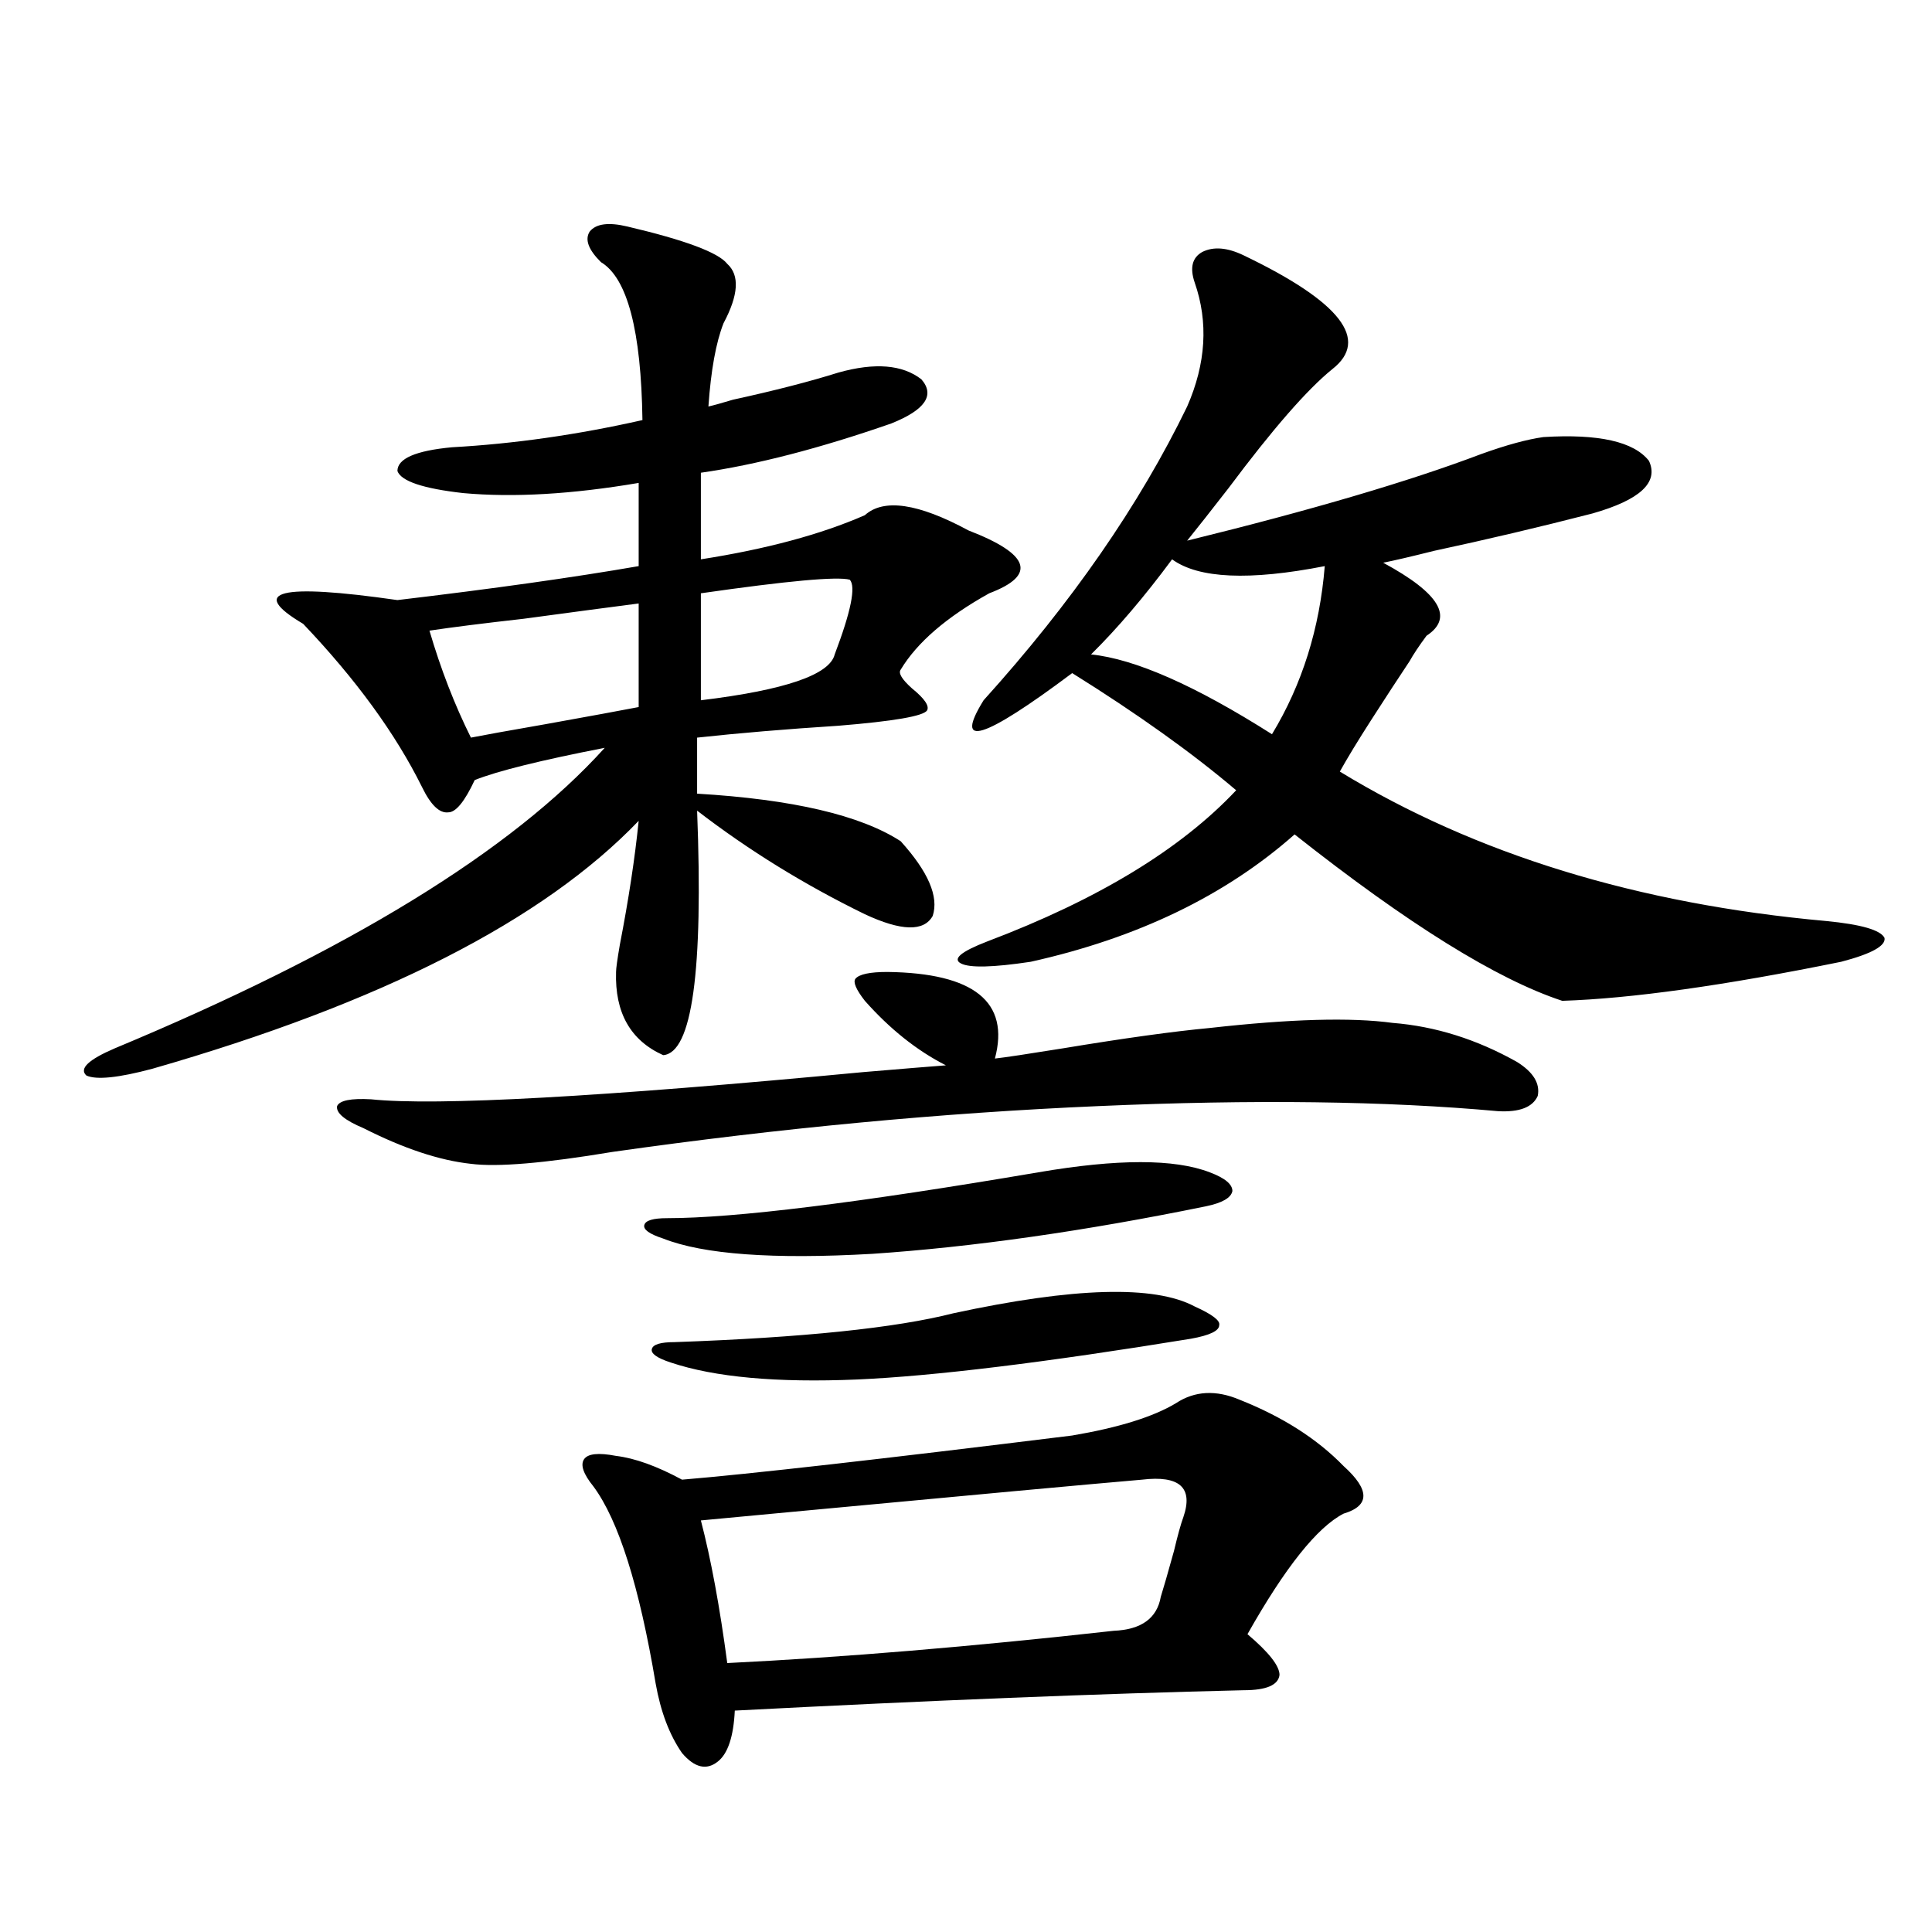
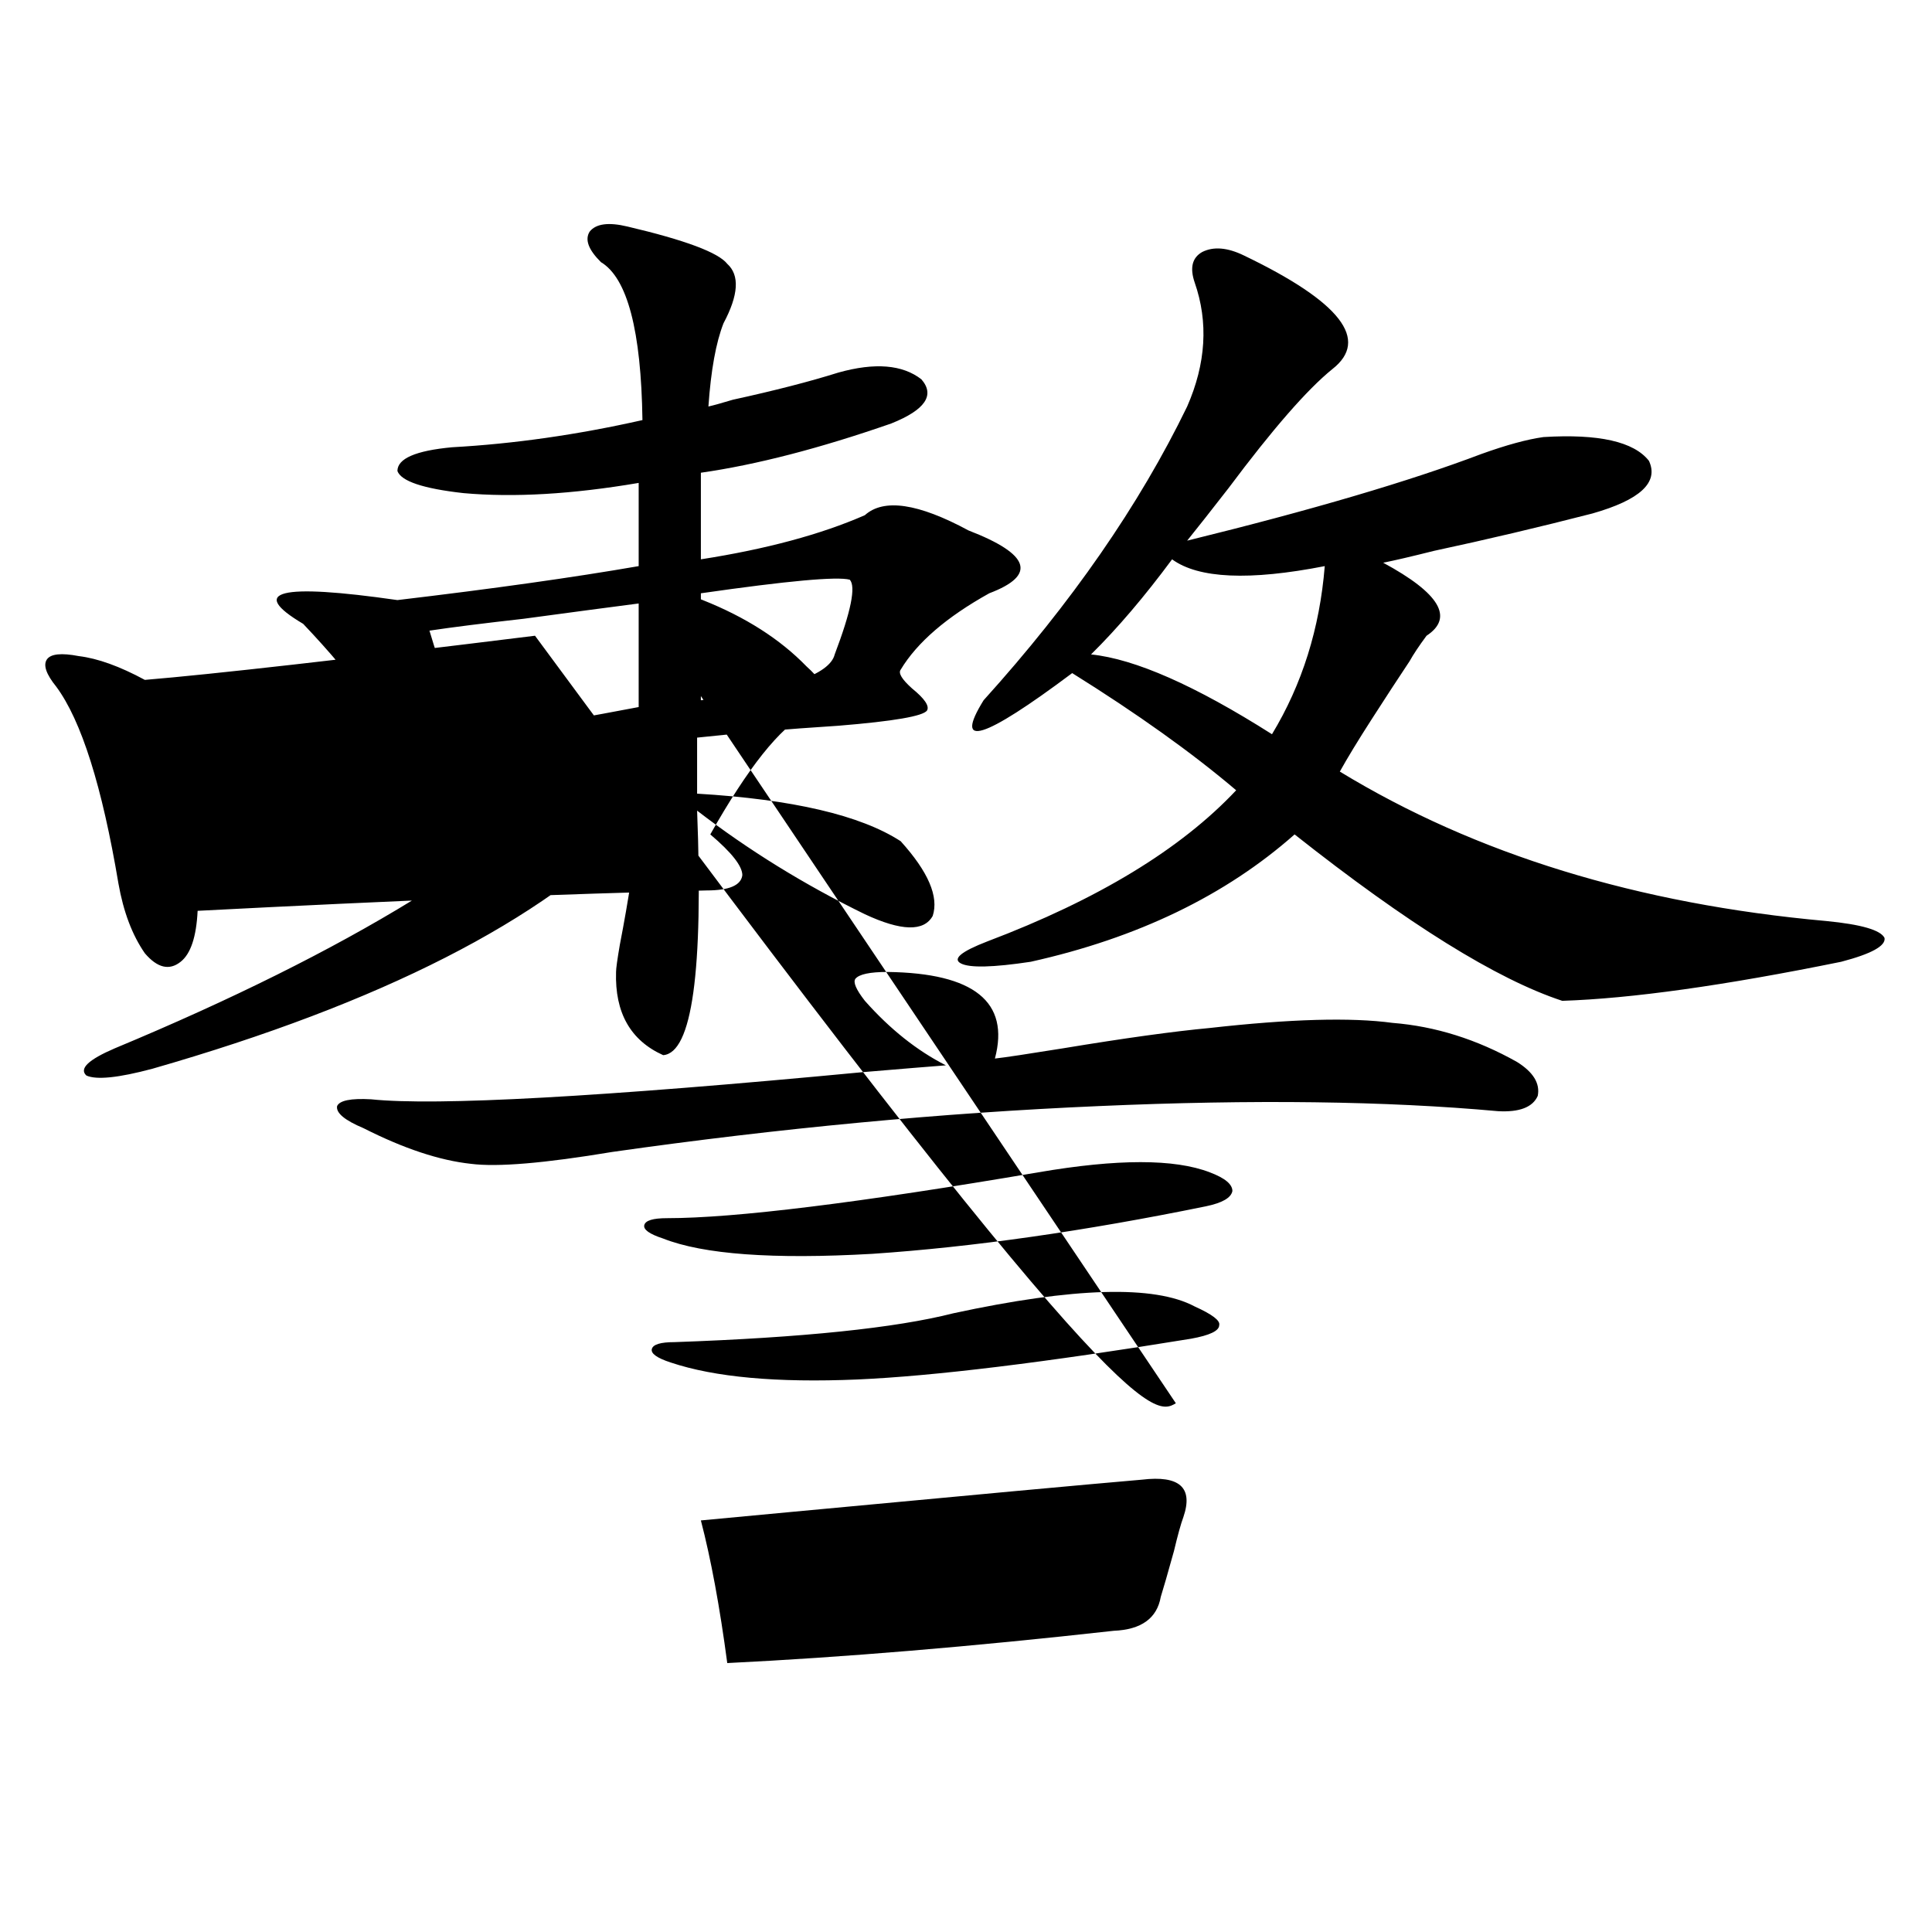
<svg xmlns="http://www.w3.org/2000/svg" version="1.1" id="图层_1" x="0px" y="0px" width="1000px" height="1000px" viewBox="0 0 1000 1000" enable-background="new 0 0 1000 1000" xml:space="preserve">
-   <path d="M374.479,167.34c-3.902,9.97-6.509,24.32-7.805,43.066c2.592-0.577,6.829-1.758,12.683-3.516  c21.463-4.684,39.664-9.366,54.633-14.063c18.856-5.273,33.17-4.093,42.926,3.516c7.149,8.212,1.951,15.82-15.609,22.852  c-37.072,12.895-69.922,21.396-98.534,25.488v44.824c33.811-5.273,62.103-12.882,84.876-22.852  c9.756-8.789,27.637-6.152,53.657,7.91c31.859,12.305,35.441,23.153,10.731,32.52c-22.118,12.305-37.407,25.488-45.853,39.551  c-1.311,1.758,0.641,4.985,5.854,9.668c6.494,5.273,9.101,9.091,7.805,11.426c-1.951,2.938-17.24,5.575-45.853,7.91  c-27.316,1.758-51.706,3.817-73.169,6.152v29.004c49.42,2.938,84.541,11.138,105.363,24.609  c14.299,15.82,19.832,28.716,16.585,38.672c-4.558,8.212-16.265,7.91-35.121-0.879c-31.219-15.229-60.166-33.097-86.827-53.613  c3.247,83.208-2.606,125.396-17.561,126.563c-16.92-7.608-25.045-21.973-24.39-43.066c0-1.758,0.641-6.44,1.951-14.063  c4.543-23.429,7.805-44.824,9.756-64.16c-49.435,51.567-133.335,94.345-251.701,128.32c-17.561,4.696-28.947,5.864-34.146,3.516  c-3.902-3.516,0.976-8.198,14.634-14.063c120.973-50.386,205.514-102.241,253.652-155.566c-33.17,6.454-55.608,12.017-67.315,16.699  c-5.213,11.138-9.756,16.699-13.658,16.699c-4.558,0.591-9.115-3.804-13.658-13.184c-13.658-27.534-34.146-55.659-61.462-84.375  c-28.627-16.987-12.362-21.094,48.779-12.305c49.42-5.851,91.05-11.714,124.875-17.578v-43.066  c-34.48,5.863-64.724,7.621-90.729,5.273c-20.822-2.335-32.194-6.152-34.146-11.426c0-6.441,9.421-10.547,28.292-12.305  c31.859-1.758,64.709-6.441,98.534-14.063c-0.655-46.28-7.805-73.526-21.463-81.738c-6.509-6.441-8.46-11.715-5.854-15.82  c3.247-4.093,9.756-4.972,19.512-2.637c29.908,7.031,47.148,13.485,51.706,19.336C382.924,142.441,382.283,152.7,374.479,167.34z   M459.354,503.082c44.877,0.591,63.413,15.532,55.608,44.824c5.198-0.577,16.905-2.335,35.121-5.273  c31.859-5.273,57.225-8.789,76.096-10.547c41.615-4.683,73.169-5.562,94.632-2.637c22.104,1.758,43.566,8.501,64.389,20.215  c8.445,5.273,12.027,11.138,10.731,17.578c-2.606,5.864-9.436,8.501-20.487,7.91c-57.895-5.273-126.826-6.152-206.824-2.637  c-81.309,3.516-165.209,11.426-251.701,23.73c-35.121,5.864-59.511,7.91-73.169,6.152c-16.265-1.758-34.801-7.91-55.608-18.457  c-9.756-4.093-14.313-7.91-13.658-11.426c1.296-2.925,7.149-4.093,17.561-3.516c33.811,3.516,118.687-1.167,254.628-14.063  c20.808-1.758,35.121-2.925,42.926-3.516c-14.969-7.608-28.947-18.745-41.95-33.398c-4.558-5.851-6.188-9.668-4.878-11.426  C444.721,504.263,450.239,503.082,459.354,503.082z M330.577,312.359c-13.658,1.758-33.505,4.395-59.511,7.91  c-20.822,2.349-37.072,4.395-48.779,6.152c5.854,19.927,13.003,38.384,21.463,55.371c5.854-1.167,18.856-3.516,39.023-7.031  c22.759-4.093,38.688-7.031,47.804-8.789V312.359z M608.619,726.324c9.756-6.44,20.808-7.031,33.17-1.758  c22.104,8.789,39.999,20.215,53.657,34.277c13.658,12.305,13.658,20.517,0,24.609c-13.658,7.031-30.243,27.837-49.755,62.402  c11.052,9.366,16.585,16.397,16.585,21.094c-0.655,5.273-6.829,7.91-18.536,7.91c-74.145,1.758-161.947,5.273-263.408,10.547  c-0.655,13.472-3.582,22.261-8.78,26.367c-5.854,4.683-12.042,3.214-18.536-4.395c-6.509-9.38-11.066-21.396-13.658-36.035  c-8.46-50.386-19.191-84.375-32.194-101.953c-5.213-6.44-6.829-11.124-4.878-14.063c1.951-2.925,7.47-3.516,16.585-1.758  c9.756,1.181,21.128,5.273,34.146,12.305c35.121-2.925,102.437-10.547,201.946-22.852  C579.017,738.931,596.912,733.355,608.619,726.324z M537.401,606.793c40.975-7.031,70.563-7.031,88.778,0  c7.805,2.938,11.707,6.152,11.707,9.668c-0.655,3.516-5.213,6.152-13.658,7.91c-63.093,12.896-120.652,21.094-172.679,24.609  c-51.386,2.938-87.482,0.302-108.29-7.91c-7.164-2.335-10.411-4.683-9.756-7.031c0.641-2.335,4.543-3.516,11.707-3.516  C380.332,630.523,444.386,622.613,537.401,606.793z M493.5,679.742c62.438-13.472,104.053-14.64,124.875-3.516  c9.101,4.106,13.323,7.333,12.683,9.668c0,2.938-4.878,5.273-14.634,7.031c-75.455,12.305-133.015,19.336-172.679,21.094  c-41.63,1.758-73.824-1.167-96.583-8.789c-7.164-2.335-10.411-4.683-9.756-7.031c0.641-2.335,4.543-3.516,11.707-3.516  C415.453,692.349,463.577,687.364,493.5,679.742z M439.843,300.055c-6.509-1.758-32.194,0.591-77.071,7.031v55.371  c43.566-5.273,66.66-13.184,69.267-23.73C440.483,316.466,443.09,303.57,439.843,300.055z M591.059,765.875  c-27.316,2.349-87.803,7.91-181.459,16.699c-24.725,2.349-40.334,3.817-46.828,4.395c5.198,19.927,9.756,44.522,13.658,73.828  c59.831-2.938,126.491-8.501,199.995-16.699c14.299-0.591,22.438-6.454,24.39-17.578c1.296-4.093,3.567-12.003,6.829-23.73  c1.951-8.198,3.567-14.063,4.878-17.578C617.72,769.981,610.57,763.54,591.059,765.875z M643.74,132.184  c50.075,24.032,65.364,43.656,45.853,58.887c-13.018,10.547-30.898,31.063-53.657,61.523c-9.115,11.728-16.265,20.806-21.463,27.246  c64.389-15.82,115.119-30.762,152.191-44.824c13.003-4.684,23.734-7.608,32.194-8.789c28.612-1.758,46.828,2.348,54.633,12.305  c5.198,11.137-4.558,20.215-29.268,27.246c-27.316,7.031-54.633,13.485-81.949,19.336c-11.707,2.938-20.487,4.985-26.341,6.152  c29.268,15.82,36.737,28.427,22.438,37.793c-3.902,5.273-6.829,9.668-8.78,13.184c-5.854,8.789-12.362,18.759-19.512,29.883  c-7.164,11.138-12.683,20.215-16.585,27.246c70.242,42.778,154.143,68.555,251.701,77.344c18.201,1.758,28.292,4.696,30.243,8.789  c0.641,4.106-6.829,8.212-22.438,12.305c-60.486,12.305-108.625,19.048-144.387,20.215c-33.825-11.124-79.998-39.839-138.533-86.133  c-35.776,31.641-81.309,53.613-136.582,65.918c-19.512,2.938-31.554,3.228-36.097,0.879c-4.558-2.335,0-6.152,13.658-11.426  c57.225-21.671,100.15-47.749,128.777-78.223c-22.773-19.336-51.065-39.551-84.876-60.645  c-46.188,34.579-61.462,39.263-45.853,14.063c45.518-50.386,80.639-101.074,105.363-152.051c9.756-22.262,11.052-43.644,3.902-64.16  c-2.606-7.608-1.311-12.882,3.902-15.82C628.131,127.5,635.28,128.091,643.74,132.184z M606.668,289.508  c-14.313,19.336-28.292,35.747-41.95,49.219c22.759,2.349,53.978,16.122,93.656,41.309c15.609-25.776,24.71-54.78,27.316-87.012  C646.667,300.646,620.326,299.478,606.668,289.508z" />
+   <path d="M374.479,167.34c-3.902,9.97-6.509,24.32-7.805,43.066c2.592-0.577,6.829-1.758,12.683-3.516  c21.463-4.684,39.664-9.366,54.633-14.063c18.856-5.273,33.17-4.093,42.926,3.516c7.149,8.212,1.951,15.82-15.609,22.852  c-37.072,12.895-69.922,21.396-98.534,25.488v44.824c33.811-5.273,62.103-12.882,84.876-22.852  c9.756-8.789,27.637-6.152,53.657,7.91c31.859,12.305,35.441,23.153,10.731,32.52c-22.118,12.305-37.407,25.488-45.853,39.551  c-1.311,1.758,0.641,4.985,5.854,9.668c6.494,5.273,9.101,9.091,7.805,11.426c-1.951,2.938-17.24,5.575-45.853,7.91  c-27.316,1.758-51.706,3.817-73.169,6.152v29.004c49.42,2.938,84.541,11.138,105.363,24.609  c14.299,15.82,19.832,28.716,16.585,38.672c-4.558,8.212-16.265,7.91-35.121-0.879c-31.219-15.229-60.166-33.097-86.827-53.613  c3.247,83.208-2.606,125.396-17.561,126.563c-16.92-7.608-25.045-21.973-24.39-43.066c0-1.758,0.641-6.44,1.951-14.063  c4.543-23.429,7.805-44.824,9.756-64.16c-49.435,51.567-133.335,94.345-251.701,128.32c-17.561,4.696-28.947,5.864-34.146,3.516  c-3.902-3.516,0.976-8.198,14.634-14.063c120.973-50.386,205.514-102.241,253.652-155.566c-33.17,6.454-55.608,12.017-67.315,16.699  c-5.213,11.138-9.756,16.699-13.658,16.699c-4.558,0.591-9.115-3.804-13.658-13.184c-13.658-27.534-34.146-55.659-61.462-84.375  c-28.627-16.987-12.362-21.094,48.779-12.305c49.42-5.851,91.05-11.714,124.875-17.578v-43.066  c-34.48,5.863-64.724,7.621-90.729,5.273c-20.822-2.335-32.194-6.152-34.146-11.426c0-6.441,9.421-10.547,28.292-12.305  c31.859-1.758,64.709-6.441,98.534-14.063c-0.655-46.28-7.805-73.526-21.463-81.738c-6.509-6.441-8.46-11.715-5.854-15.82  c3.247-4.093,9.756-4.972,19.512-2.637c29.908,7.031,47.148,13.485,51.706,19.336C382.924,142.441,382.283,152.7,374.479,167.34z   M459.354,503.082c44.877,0.591,63.413,15.532,55.608,44.824c5.198-0.577,16.905-2.335,35.121-5.273  c31.859-5.273,57.225-8.789,76.096-10.547c41.615-4.683,73.169-5.562,94.632-2.637c22.104,1.758,43.566,8.501,64.389,20.215  c8.445,5.273,12.027,11.138,10.731,17.578c-2.606,5.864-9.436,8.501-20.487,7.91c-57.895-5.273-126.826-6.152-206.824-2.637  c-81.309,3.516-165.209,11.426-251.701,23.73c-35.121,5.864-59.511,7.91-73.169,6.152c-16.265-1.758-34.801-7.91-55.608-18.457  c-9.756-4.093-14.313-7.91-13.658-11.426c1.296-2.925,7.149-4.093,17.561-3.516c33.811,3.516,118.687-1.167,254.628-14.063  c20.808-1.758,35.121-2.925,42.926-3.516c-14.969-7.608-28.947-18.745-41.95-33.398c-4.558-5.851-6.188-9.668-4.878-11.426  C444.721,504.263,450.239,503.082,459.354,503.082z M330.577,312.359c-13.658,1.758-33.505,4.395-59.511,7.91  c-20.822,2.349-37.072,4.395-48.779,6.152c5.854,19.927,13.003,38.384,21.463,55.371c5.854-1.167,18.856-3.516,39.023-7.031  c22.759-4.093,38.688-7.031,47.804-8.789V312.359z c9.756-6.44,20.808-7.031,33.17-1.758  c22.104,8.789,39.999,20.215,53.657,34.277c13.658,12.305,13.658,20.517,0,24.609c-13.658,7.031-30.243,27.837-49.755,62.402  c11.052,9.366,16.585,16.397,16.585,21.094c-0.655,5.273-6.829,7.91-18.536,7.91c-74.145,1.758-161.947,5.273-263.408,10.547  c-0.655,13.472-3.582,22.261-8.78,26.367c-5.854,4.683-12.042,3.214-18.536-4.395c-6.509-9.38-11.066-21.396-13.658-36.035  c-8.46-50.386-19.191-84.375-32.194-101.953c-5.213-6.44-6.829-11.124-4.878-14.063c1.951-2.925,7.47-3.516,16.585-1.758  c9.756,1.181,21.128,5.273,34.146,12.305c35.121-2.925,102.437-10.547,201.946-22.852  C579.017,738.931,596.912,733.355,608.619,726.324z M537.401,606.793c40.975-7.031,70.563-7.031,88.778,0  c7.805,2.938,11.707,6.152,11.707,9.668c-0.655,3.516-5.213,6.152-13.658,7.91c-63.093,12.896-120.652,21.094-172.679,24.609  c-51.386,2.938-87.482,0.302-108.29-7.91c-7.164-2.335-10.411-4.683-9.756-7.031c0.641-2.335,4.543-3.516,11.707-3.516  C380.332,630.523,444.386,622.613,537.401,606.793z M493.5,679.742c62.438-13.472,104.053-14.64,124.875-3.516  c9.101,4.106,13.323,7.333,12.683,9.668c0,2.938-4.878,5.273-14.634,7.031c-75.455,12.305-133.015,19.336-172.679,21.094  c-41.63,1.758-73.824-1.167-96.583-8.789c-7.164-2.335-10.411-4.683-9.756-7.031c0.641-2.335,4.543-3.516,11.707-3.516  C415.453,692.349,463.577,687.364,493.5,679.742z M439.843,300.055c-6.509-1.758-32.194,0.591-77.071,7.031v55.371  c43.566-5.273,66.66-13.184,69.267-23.73C440.483,316.466,443.09,303.57,439.843,300.055z M591.059,765.875  c-27.316,2.349-87.803,7.91-181.459,16.699c-24.725,2.349-40.334,3.817-46.828,4.395c5.198,19.927,9.756,44.522,13.658,73.828  c59.831-2.938,126.491-8.501,199.995-16.699c14.299-0.591,22.438-6.454,24.39-17.578c1.296-4.093,3.567-12.003,6.829-23.73  c1.951-8.198,3.567-14.063,4.878-17.578C617.72,769.981,610.57,763.54,591.059,765.875z M643.74,132.184  c50.075,24.032,65.364,43.656,45.853,58.887c-13.018,10.547-30.898,31.063-53.657,61.523c-9.115,11.728-16.265,20.806-21.463,27.246  c64.389-15.82,115.119-30.762,152.191-44.824c13.003-4.684,23.734-7.608,32.194-8.789c28.612-1.758,46.828,2.348,54.633,12.305  c5.198,11.137-4.558,20.215-29.268,27.246c-27.316,7.031-54.633,13.485-81.949,19.336c-11.707,2.938-20.487,4.985-26.341,6.152  c29.268,15.82,36.737,28.427,22.438,37.793c-3.902,5.273-6.829,9.668-8.78,13.184c-5.854,8.789-12.362,18.759-19.512,29.883  c-7.164,11.138-12.683,20.215-16.585,27.246c70.242,42.778,154.143,68.555,251.701,77.344c18.201,1.758,28.292,4.696,30.243,8.789  c0.641,4.106-6.829,8.212-22.438,12.305c-60.486,12.305-108.625,19.048-144.387,20.215c-33.825-11.124-79.998-39.839-138.533-86.133  c-35.776,31.641-81.309,53.613-136.582,65.918c-19.512,2.938-31.554,3.228-36.097,0.879c-4.558-2.335,0-6.152,13.658-11.426  c57.225-21.671,100.15-47.749,128.777-78.223c-22.773-19.336-51.065-39.551-84.876-60.645  c-46.188,34.579-61.462,39.263-45.853,14.063c45.518-50.386,80.639-101.074,105.363-152.051c9.756-22.262,11.052-43.644,3.902-64.16  c-2.606-7.608-1.311-12.882,3.902-15.82C628.131,127.5,635.28,128.091,643.74,132.184z M606.668,289.508  c-14.313,19.336-28.292,35.747-41.95,49.219c22.759,2.349,53.978,16.122,93.656,41.309c15.609-25.776,24.71-54.78,27.316-87.012  C646.667,300.646,620.326,299.478,606.668,289.508z" />
</svg>